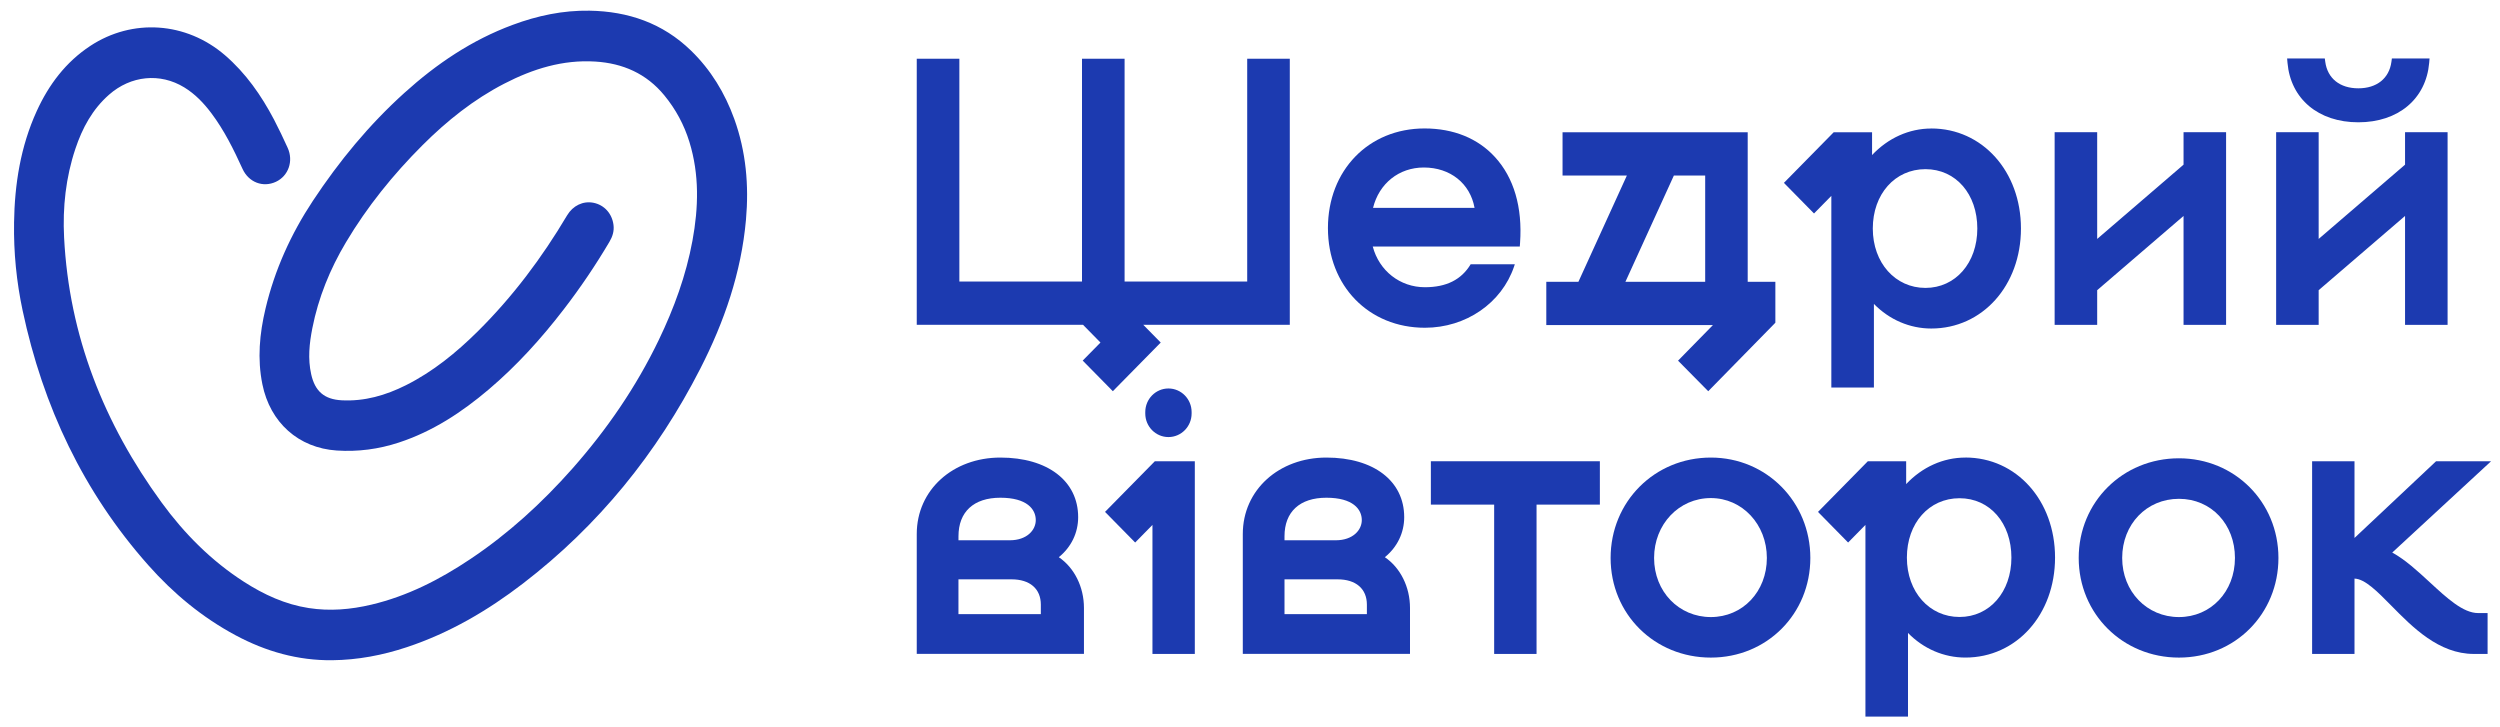
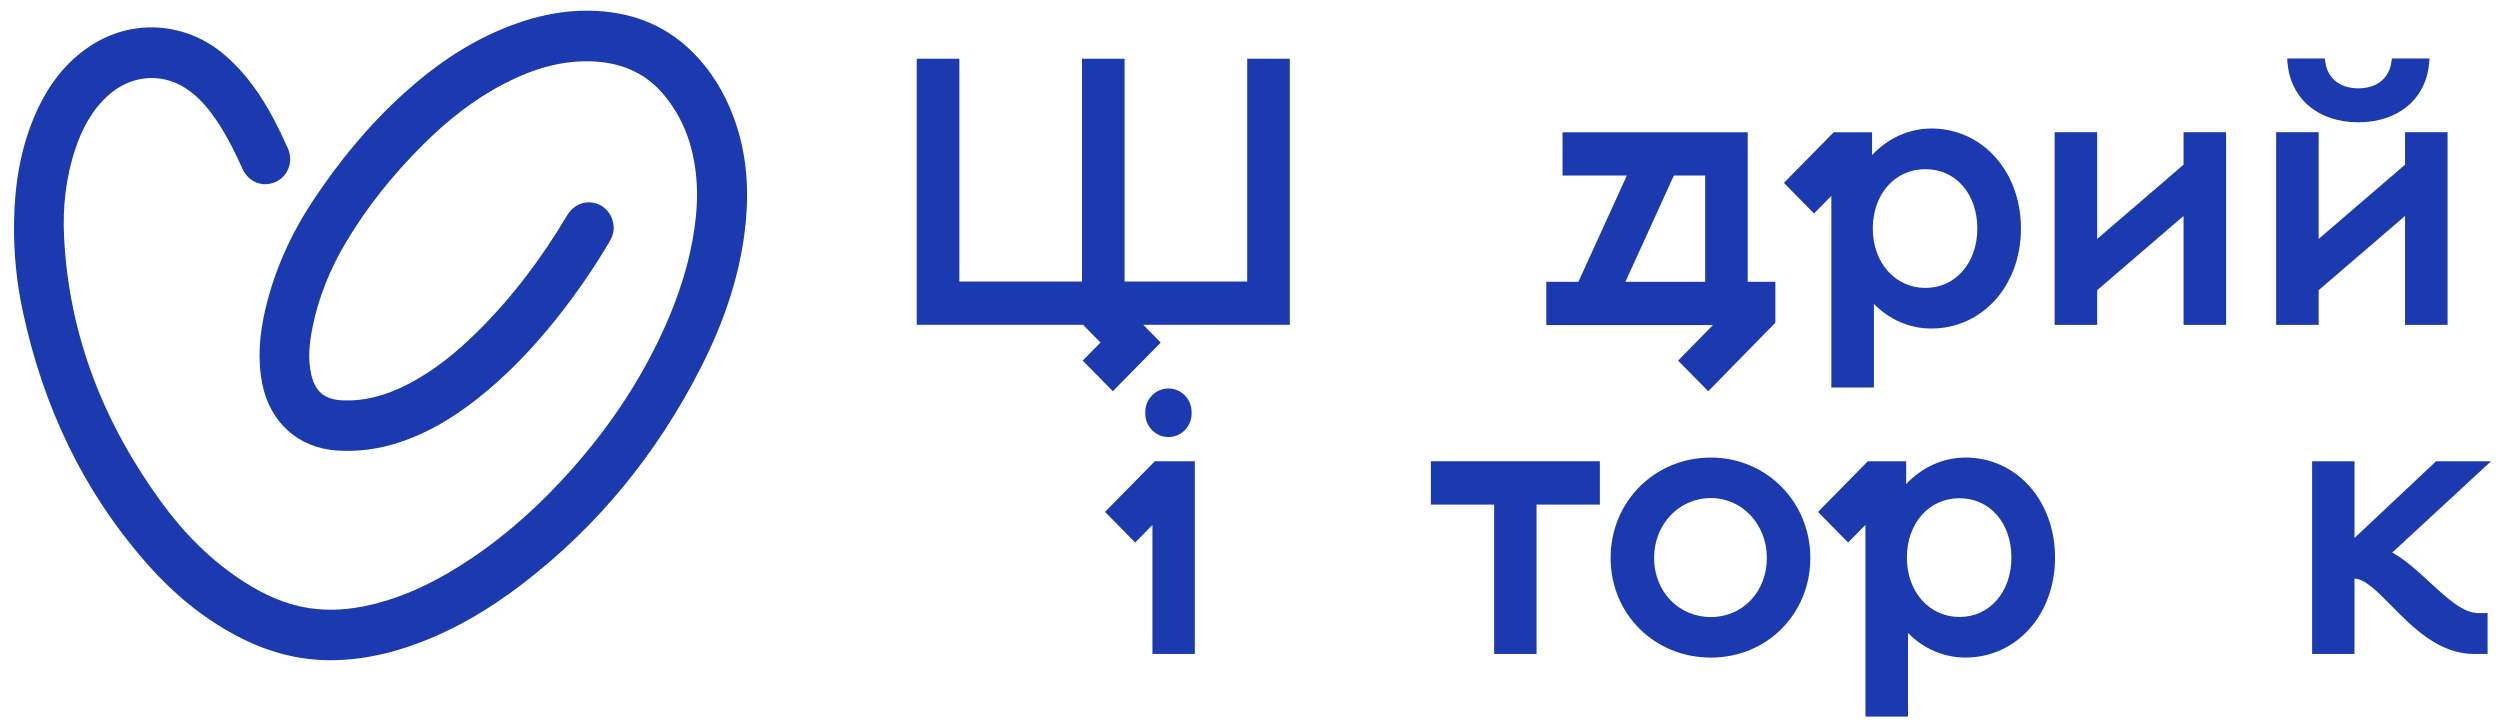
<svg xmlns="http://www.w3.org/2000/svg" width="110" height="32" viewBox="0 0 110 32" fill="none">
  <path d="M0.618 9.807C0.643 8.102 0.905 6.445 1.617 4.885C2.149 3.72 2.897 2.73 3.968 2.023C5.83 0.796 8.192 0.962 9.896 2.427C10.814 3.218 11.495 4.194 12.058 5.264C12.271 5.67 12.466 6.085 12.657 6.504C12.923 7.086 12.691 7.742 12.14 7.999C11.571 8.263 10.943 8.024 10.672 7.432C10.282 6.577 9.867 5.736 9.301 4.982C8.965 4.535 8.584 4.136 8.106 3.844C7.044 3.195 5.754 3.323 4.795 4.169C4.068 4.809 3.623 5.631 3.319 6.541C2.894 7.808 2.753 9.119 2.82 10.447C3.04 14.788 4.58 18.64 7.106 22.104C8.112 23.484 9.304 24.681 10.742 25.604C11.618 26.166 12.549 26.594 13.583 26.754C14.513 26.899 15.433 26.82 16.343 26.604C17.924 26.23 19.348 25.501 20.694 24.6C22.372 23.478 23.852 22.125 25.192 20.61C26.704 18.898 27.99 17.028 28.987 14.957C29.657 13.564 30.186 12.119 30.468 10.591C30.737 9.133 30.776 7.681 30.334 6.246C30.101 5.49 29.733 4.807 29.233 4.199C28.442 3.234 27.402 2.784 26.195 2.709C24.765 2.619 23.447 3.03 22.189 3.68C20.838 4.378 19.66 5.319 18.584 6.395C17.297 7.682 16.155 9.093 15.22 10.665C14.522 11.837 14.009 13.091 13.743 14.44C13.611 15.111 13.54 15.786 13.692 16.466C13.859 17.22 14.275 17.573 15.034 17.613C16.039 17.666 16.968 17.396 17.858 16.951C19.051 16.353 20.074 15.519 21.021 14.581C22.556 13.06 23.845 11.342 24.951 9.478C25.207 9.046 25.659 8.83 26.117 8.923C26.589 9.019 26.931 9.396 26.994 9.897C27.029 10.168 26.951 10.412 26.814 10.642C26.203 11.675 25.534 12.666 24.803 13.614C23.816 14.897 22.737 16.09 21.504 17.136C20.316 18.144 19.032 18.986 17.546 19.473C16.658 19.764 15.75 19.884 14.819 19.823C13.135 19.712 11.886 18.593 11.545 16.91C11.317 15.786 11.421 14.678 11.683 13.577C12.088 11.868 12.804 10.294 13.766 8.838C14.92 7.093 16.24 5.489 17.791 4.089C19.206 2.809 20.764 1.759 22.556 1.095C23.645 0.689 24.77 0.451 25.937 0.47C27.636 0.498 29.159 1.016 30.405 2.227C31.275 3.072 31.895 4.09 32.309 5.236C32.826 6.671 32.957 8.154 32.823 9.667C32.616 11.996 31.867 14.158 30.815 16.217C28.905 19.955 26.326 23.129 23.014 25.672C21.455 26.87 19.774 27.853 17.906 28.474C16.838 28.83 15.744 29.038 14.616 29.05C13.106 29.066 11.7 28.666 10.373 27.956C8.902 27.169 7.632 26.117 6.524 24.867C3.67 21.652 1.892 17.88 0.996 13.666C0.726 12.397 0.598 11.108 0.619 9.807" fill="#1C3AB0" />
  <path d="M76.902 5.82H68.752V7.724H71.582L69.45 12.399H68.037V14.304H75.368L73.834 15.869L75.162 17.214L78.064 14.253L78.116 14.199V12.399H76.899V5.82H76.902ZM71.518 12.399L73.65 7.724H75.028V12.399H71.518Z" fill="#1C3AB0" />
  <path d="M96.076 7.245L92.276 10.513V5.817H90.404V14.294H92.276V12.768L96.076 9.502V14.294H97.948V5.817H96.076V7.245Z" fill="#1C3AB0" />
  <path d="M105.822 7.245L102.021 10.513V5.817H100.15V14.294H102.021V12.768L105.822 9.502V14.294H107.694V5.817H105.822V7.245Z" fill="#1C3AB0" />
  <path d="M103.768 5.381C105.523 5.381 106.746 4.354 106.884 2.766L106.9 2.571H105.243L105.222 2.725C105.121 3.451 104.578 3.886 103.767 3.886C102.956 3.886 102.412 3.452 102.312 2.725L102.291 2.571H100.633L100.65 2.766C100.788 4.354 102.01 5.381 103.766 5.381H103.768Z" fill="#1C3AB0" />
-   <path d="M46.587 24.517C47.133 24.075 47.439 23.447 47.439 22.754C47.439 21.162 46.095 20.133 44.016 20.133C41.936 20.133 40.337 21.549 40.337 23.498V28.771H47.694V26.748C47.694 25.822 47.267 24.977 46.587 24.516V24.517ZM45.797 26.604V27.023H42.172V25.491H44.51C45.316 25.491 45.797 25.908 45.797 26.605V26.604ZM44.431 23.772H42.173V23.596C42.173 22.518 42.845 21.9 44.017 21.9C45.189 21.9 45.574 22.409 45.574 22.885C45.574 23.326 45.182 23.772 44.431 23.772Z" fill="#1C3AB0" />
  <path d="M51.411 17.093C50.849 17.093 50.392 17.558 50.392 18.13V18.195C50.392 18.766 50.849 19.231 51.411 19.231C51.974 19.231 52.431 18.766 52.431 18.195V18.13C52.431 17.559 51.974 17.093 51.411 17.093Z" fill="#1C3AB0" />
-   <path d="M60.933 24.517C61.478 24.075 61.785 23.446 61.785 22.754C61.785 21.162 60.441 20.133 58.361 20.133C56.282 20.133 54.683 21.549 54.683 23.498V28.771H62.04V26.748C62.04 25.822 61.613 24.977 60.933 24.516V24.517ZM60.143 26.604V27.023H56.518V25.491H58.855C59.662 25.491 60.143 25.908 60.143 26.605V26.604ZM58.775 23.772H56.518V23.596C56.518 22.518 57.19 21.9 58.361 21.9C59.533 21.9 59.919 22.409 59.919 22.884C59.919 23.325 59.526 23.772 58.775 23.772Z" fill="#1C3AB0" />
  <path d="M62.958 22.203H65.743V28.773H67.608V22.203H70.394V20.295H62.958V22.203Z" fill="#1C3AB0" />
  <path d="M75.277 20.133C72.804 20.133 70.867 22.072 70.867 24.55C70.867 27.027 72.804 28.934 75.277 28.934C77.75 28.934 79.655 27.008 79.655 24.55C79.655 22.091 77.733 20.133 75.277 20.133ZM75.277 21.915C76.659 21.915 77.742 23.073 77.742 24.55C77.742 26.027 76.682 27.151 75.277 27.151C73.872 27.151 72.78 26.033 72.78 24.55C72.78 23.067 73.876 21.915 75.277 21.915Z" fill="#1C3AB0" />
-   <path d="M95.873 20.165C93.399 20.165 91.463 22.091 91.463 24.55C91.463 27.008 93.399 28.934 95.873 28.934C98.346 28.934 100.251 27.008 100.251 24.55C100.251 22.091 98.328 20.165 95.873 20.165ZM98.338 24.55C98.338 26.033 97.278 27.151 95.873 27.151C94.468 27.151 93.376 26.033 93.376 24.55C93.376 23.067 94.45 21.948 95.873 21.948C97.296 21.948 98.338 23.067 98.338 24.55Z" fill="#1C3AB0" />
  <path d="M106.917 25.626C106.385 25.136 105.838 24.63 105.259 24.312L109.605 20.297H107.185L103.598 23.67V20.297H101.733V28.773H103.598V25.458C104.059 25.473 104.599 26.021 105.224 26.655C106.153 27.599 107.309 28.773 108.848 28.773H109.454V26.975H109.038C108.378 26.975 107.668 26.319 106.917 25.626Z" fill="#1C3AB0" />
  <path d="M48.621 22.523L49.947 23.871L50.708 23.097V28.773H52.572V20.297H50.811L48.621 22.523Z" fill="#1C3AB0" />
  <path d="M86.474 20.133C85.499 20.133 84.574 20.554 83.871 21.3V20.297H82.183L79.992 22.524L81.317 23.871L82.079 23.096V31.531H83.952V27.85C84.631 28.544 85.528 28.933 86.476 28.933C88.726 28.933 90.422 27.042 90.422 24.532C90.422 22.022 88.725 20.131 86.476 20.131L86.474 20.133ZM88.502 24.534C88.502 26.049 87.541 27.147 86.219 27.147C84.896 27.147 83.903 26.049 83.903 24.534C83.903 23.02 84.877 21.922 86.219 21.922C87.56 21.922 88.502 23.02 88.502 24.534Z" fill="#1C3AB0" />
  <path d="M54.877 12.387H49.482V2.583H47.608V12.387H42.212V2.583H40.337V14.292H47.654L48.421 15.072L47.639 15.866L48.965 17.213L51.072 15.072L50.304 14.292H56.751V2.583H54.877V12.387Z" fill="#1C3AB0" />
  <path d="M84.974 5.655C83.999 5.655 83.074 6.076 82.371 6.822V5.819H80.683L78.492 8.046L79.817 9.393L80.579 8.618V17.053H82.452V13.372C83.131 14.066 84.028 14.455 84.976 14.455C87.226 14.455 88.922 12.564 88.922 10.054C88.922 7.544 87.225 5.653 84.976 5.653L84.974 5.655ZM87.002 10.055C87.002 11.569 86.041 12.668 84.719 12.668C83.396 12.668 82.403 11.569 82.403 10.055C82.403 8.541 83.377 7.443 84.719 7.443C86.06 7.443 87.002 8.541 87.002 10.055Z" fill="#1C3AB0" />
-   <path d="M65.777 6.909C65.025 6.087 63.953 5.652 62.68 5.652C60.216 5.652 58.429 7.496 58.429 10.036C58.429 12.577 60.223 14.421 62.696 14.421C64.497 14.421 66.073 13.339 66.619 11.728L66.652 11.628H64.709C64.3 12.307 63.641 12.638 62.696 12.638C61.597 12.638 60.682 11.912 60.401 10.847H66.871L66.883 10.68C66.993 9.121 66.611 7.817 65.777 6.909ZM60.414 9.145C60.68 8.074 61.553 7.37 62.648 7.37C63.814 7.37 64.688 8.075 64.88 9.145H60.414Z" fill="#1C3AB0" />
</svg>